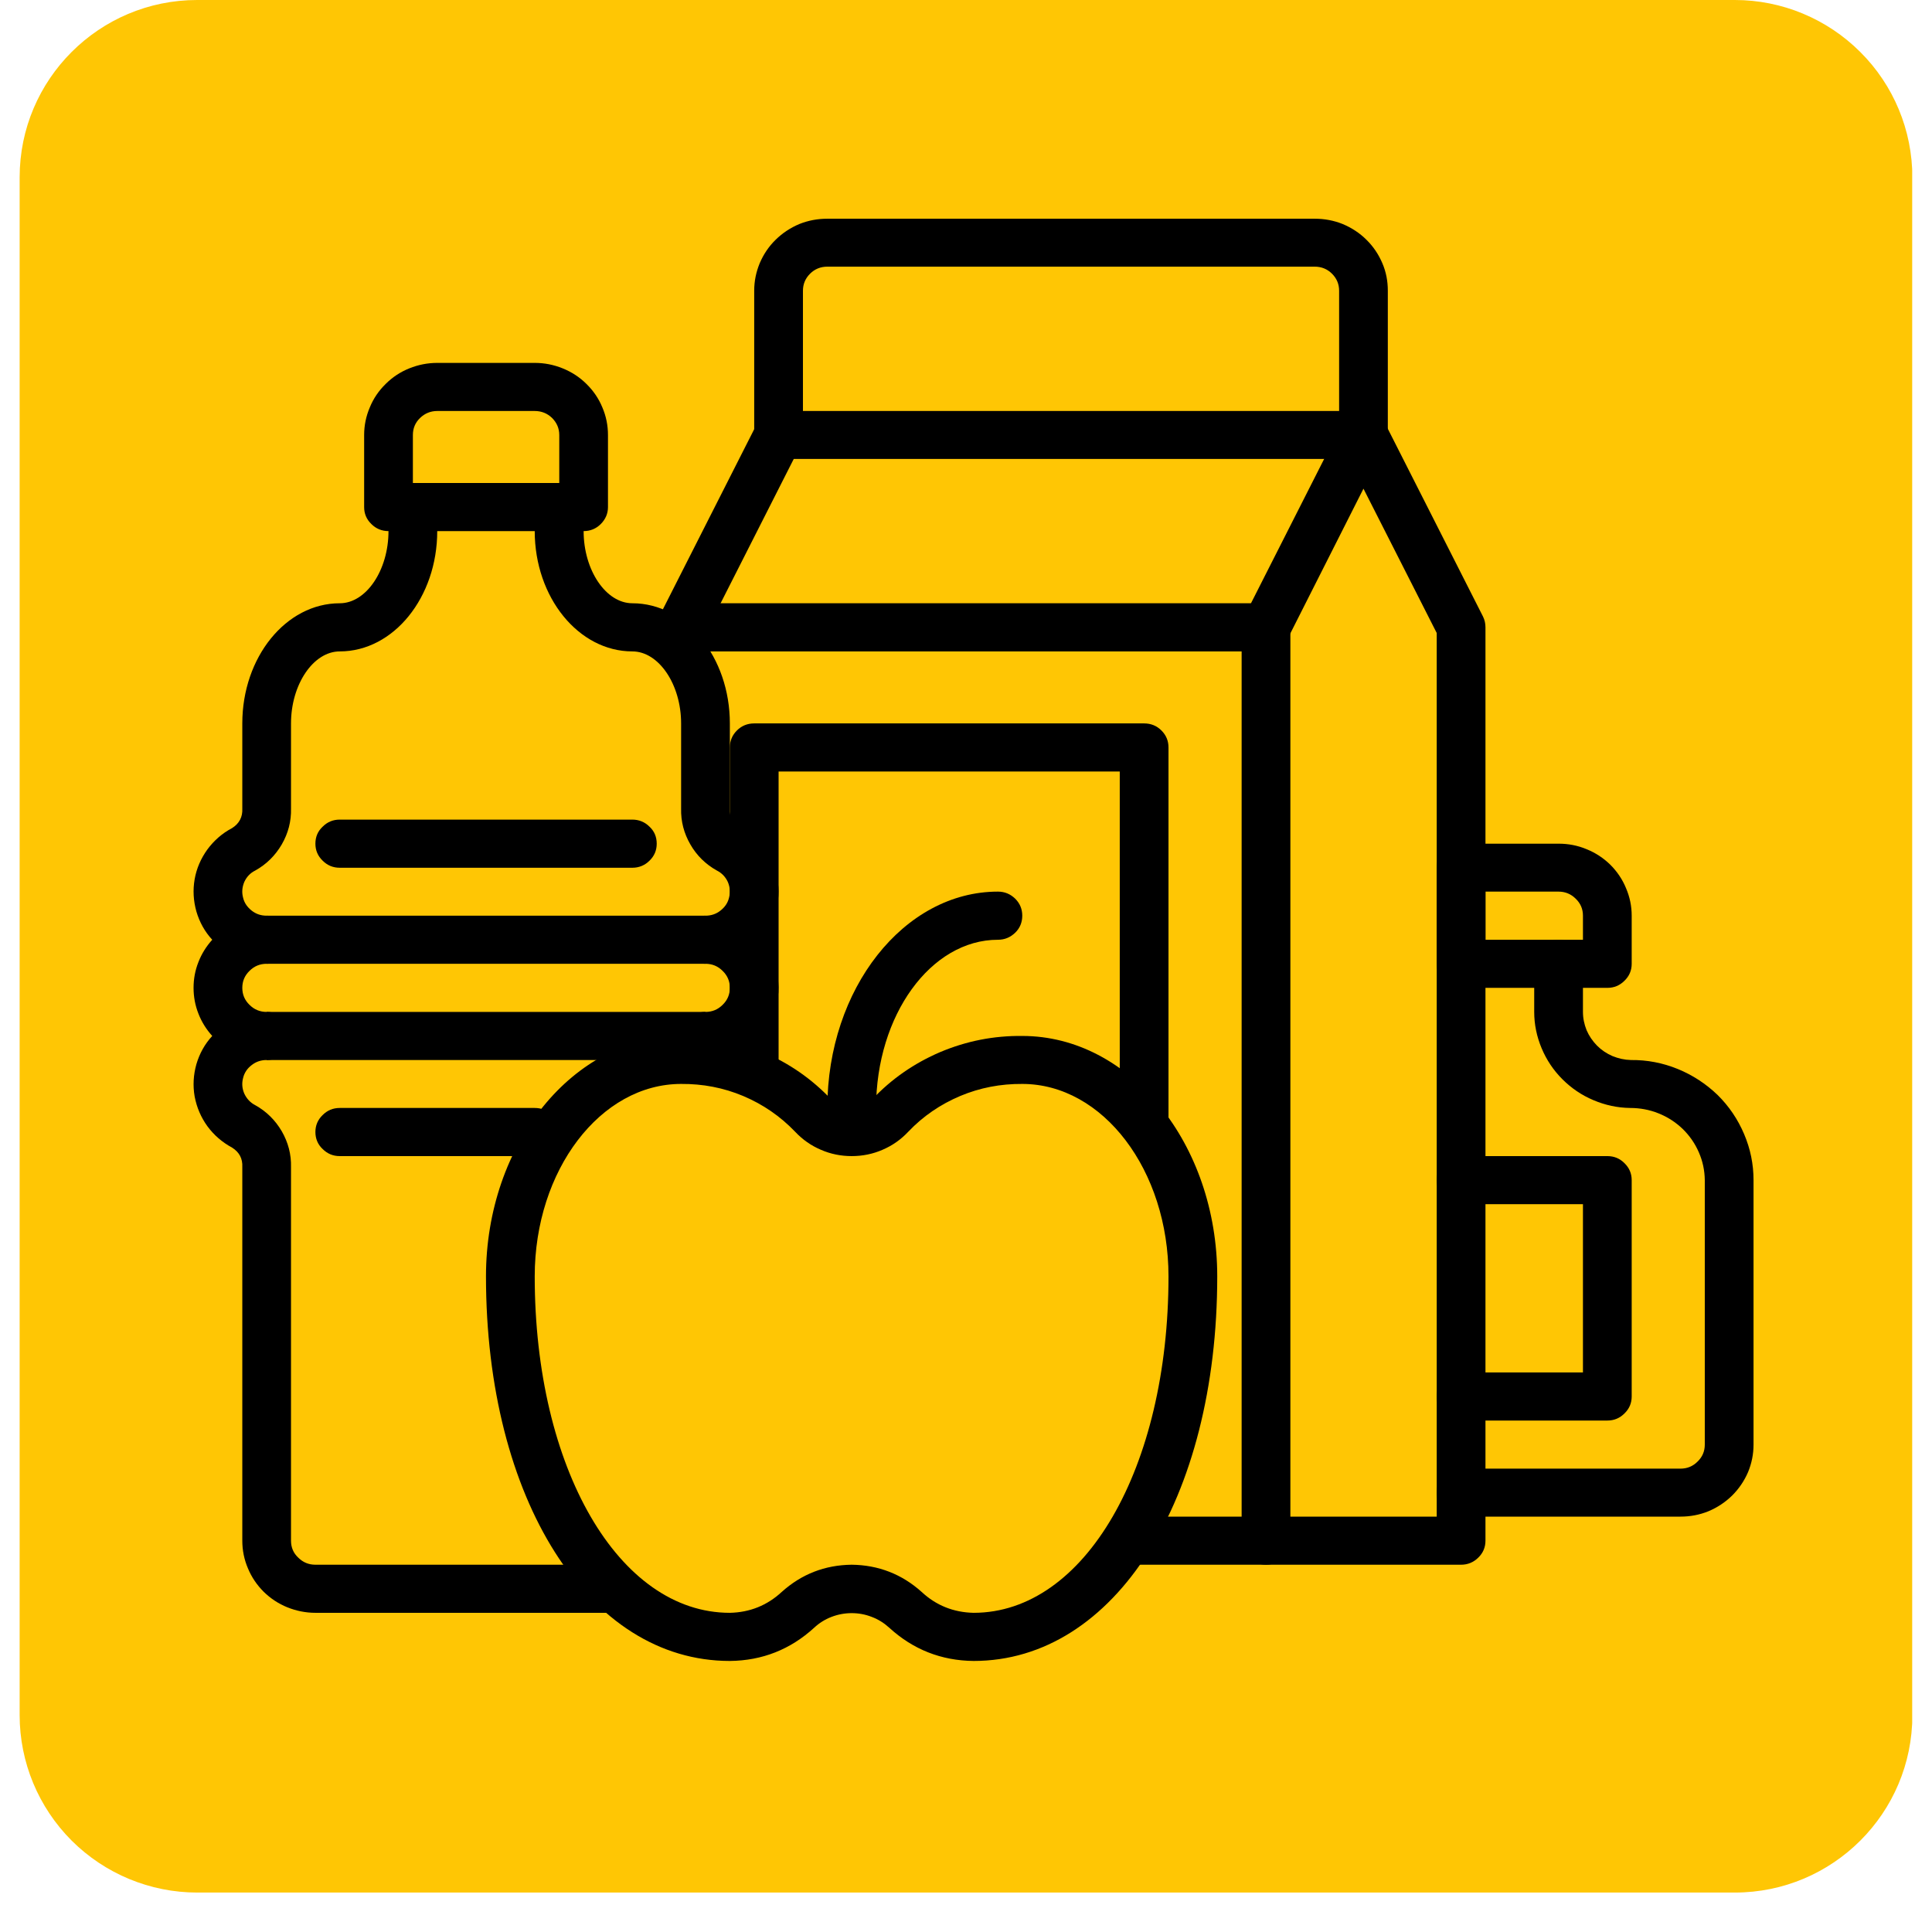
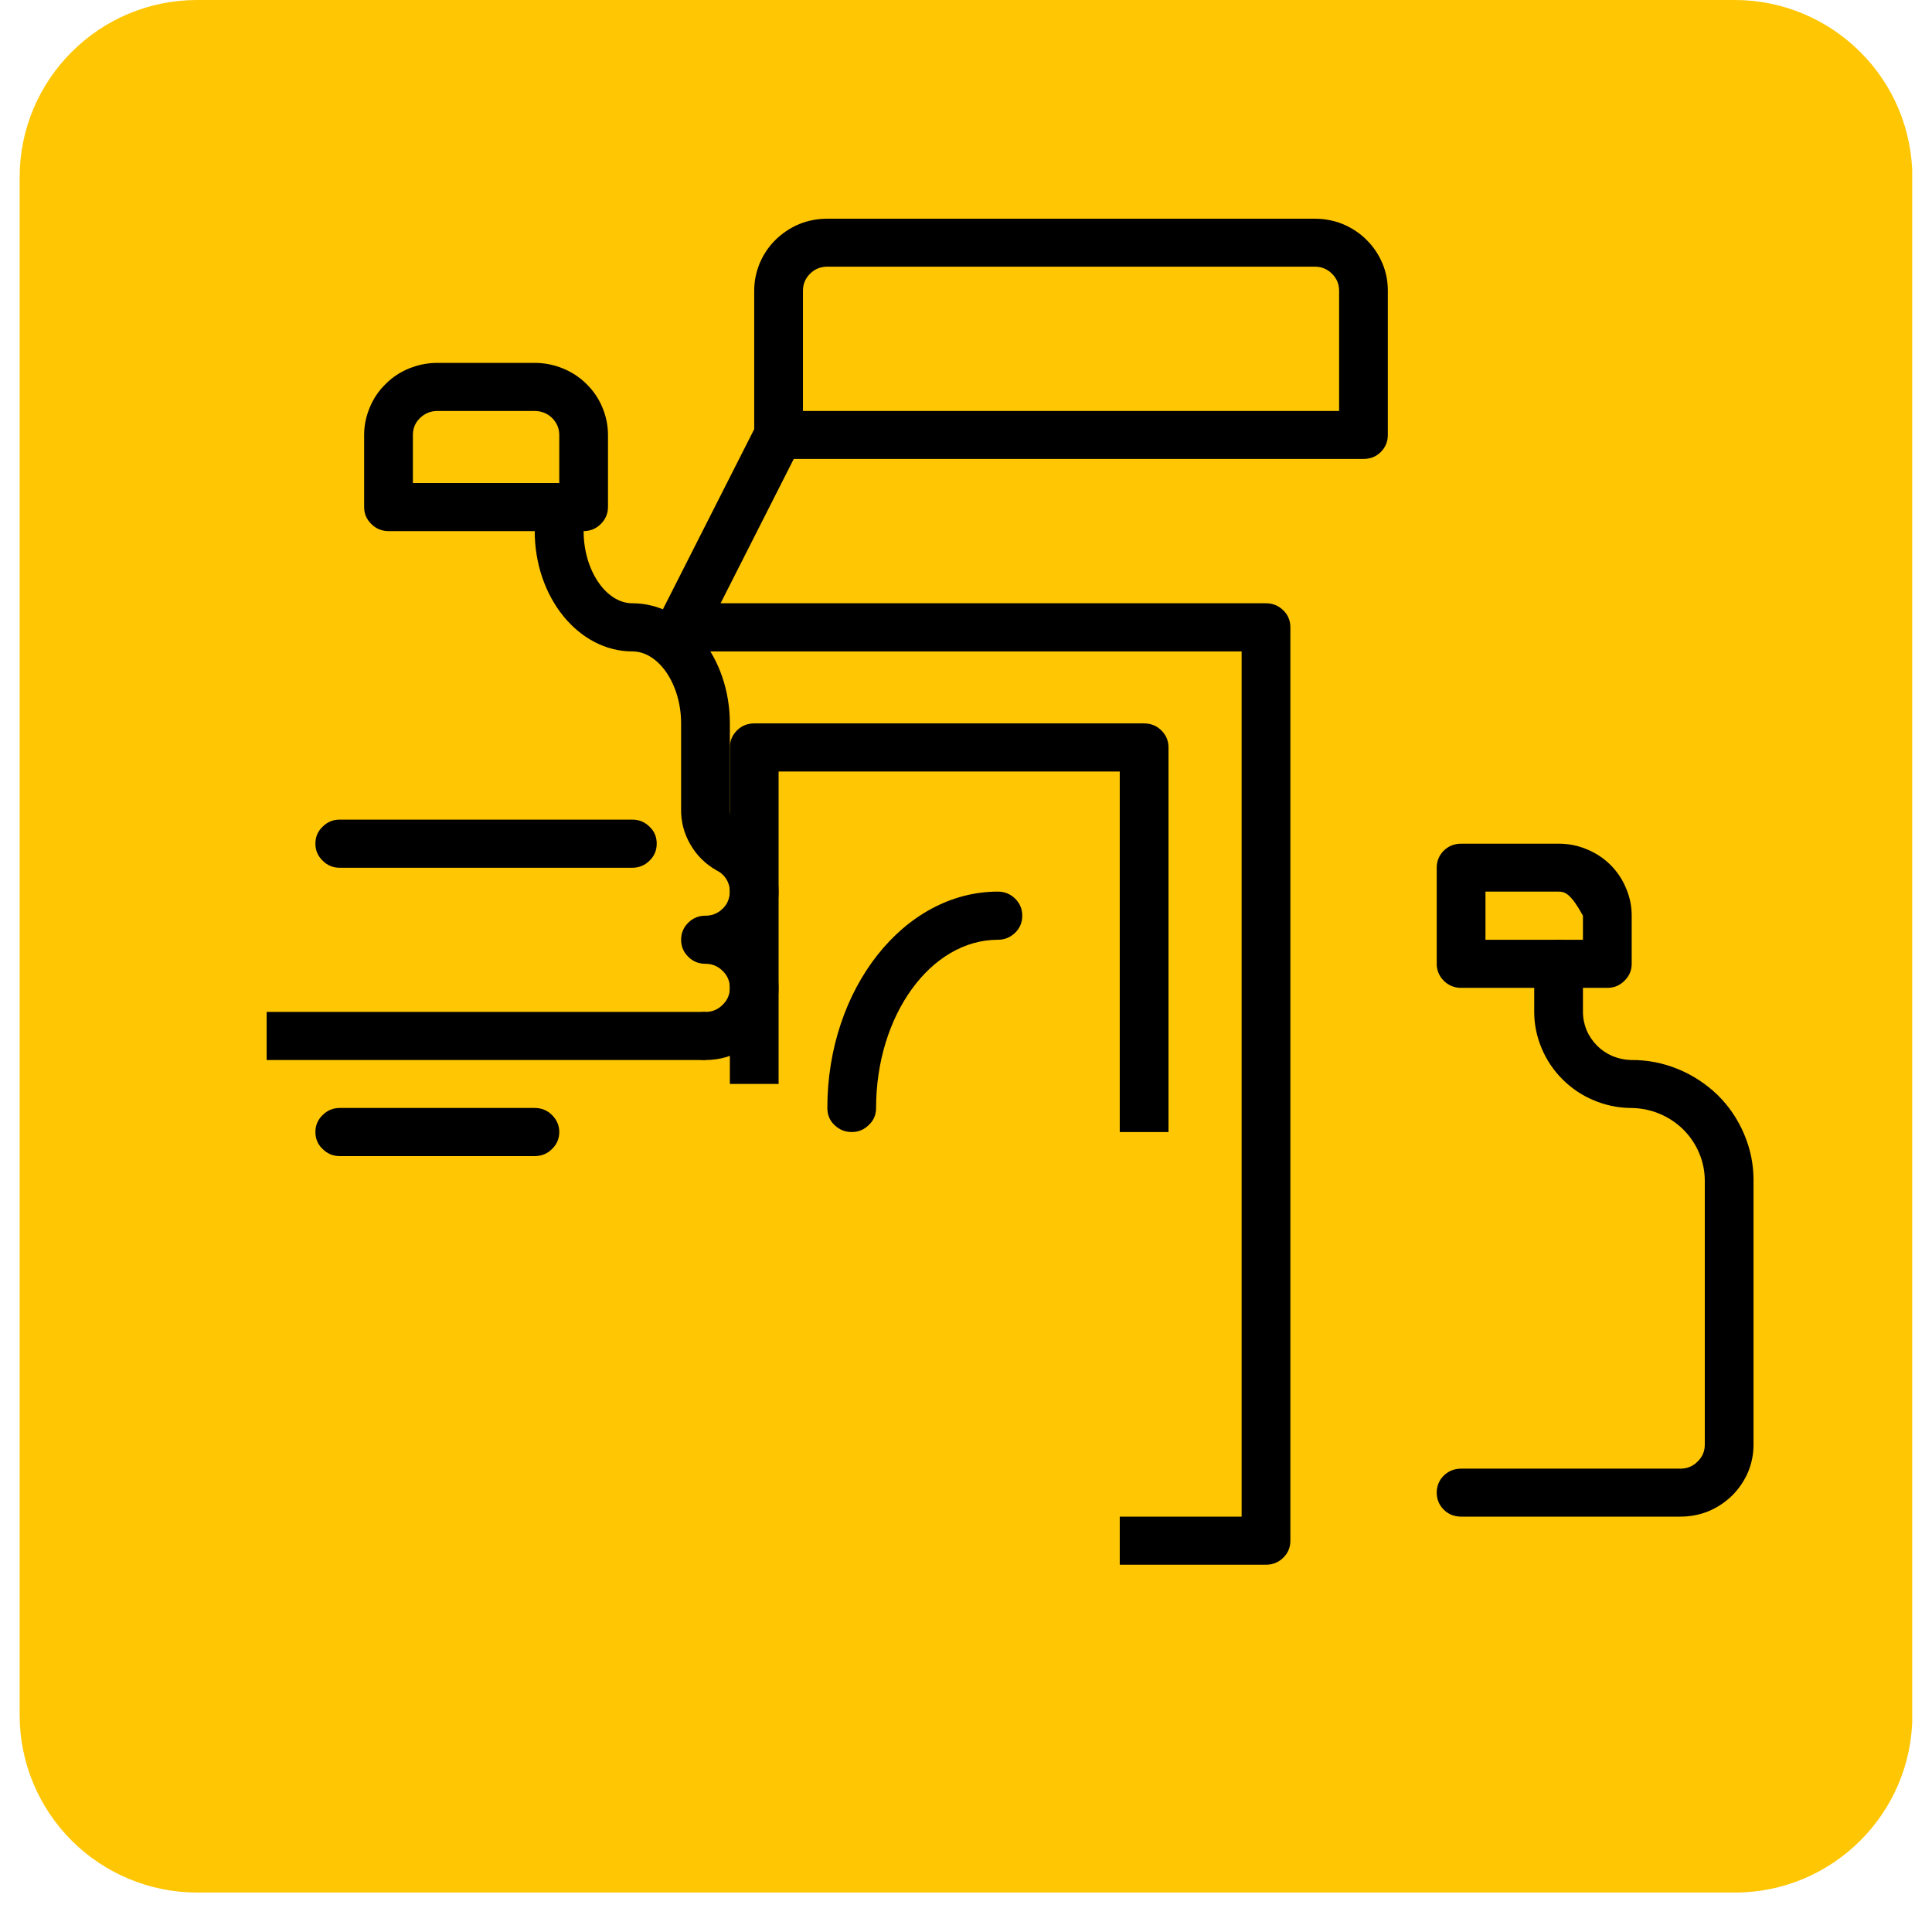
<svg xmlns="http://www.w3.org/2000/svg" width="64" zoomAndPan="magnify" viewBox="0 0 48 48" height="64" preserveAspectRatio="xMidYMid meet" version="1.0">
  <defs>
    <clipPath id="e82453c883">
      <path d="M 0.488 0 L 47.508 0 L 47.508 47.02 L 0.488 47.02 Z M 0.488 0 " clip-rule="nonzero" />
    </clipPath>
    <clipPath id="f28e2abf99">
      <path d="M 4.898 0 L 43.102 0 C 44.27 0 45.391 0.465 46.219 1.293 C 47.047 2.117 47.512 3.238 47.512 4.406 L 47.512 42.613 C 47.512 45.047 45.535 47.02 43.102 47.02 L 4.898 47.02 C 3.73 47.02 2.609 46.555 1.781 45.73 C 0.953 44.902 0.488 43.781 0.488 42.613 L 0.488 4.406 C 0.488 1.973 2.465 0 4.898 0 Z M 4.898 0 " clip-rule="nonzero" />
    </clipPath>
    <clipPath id="9d6380242b">
      <path d="M 12 25 L 31 25 L 31 41.348 L 12 41.348 Z M 12 25 " clip-rule="nonzero" />
    </clipPath>
    <clipPath id="652f17ee7f">
      <path d="M 4.629 12 L 16 12 L 16 41 L 4.629 41 Z M 4.629 12 " clip-rule="nonzero" />
    </clipPath>
    <clipPath id="cd11313d50">
      <path d="M 18 5.348 L 35 5.348 L 35 12 L 18 12 Z M 18 5.348 " clip-rule="nonzero" />
    </clipPath>
    <clipPath id="88cb23945f">
      <path d="M 35 23 L 43.566 23 L 43.566 38 L 35 38 Z M 35 23 " clip-rule="nonzero" />
    </clipPath>
  </defs>
  <g clip-path="url(#e82453c883)">
    <g clip-path="url(#f28e2abf99)">
      <path fill="#ffc604" d="M 0.488 0 L 47.512 0 L 47.512 47.02 L 0.488 47.02 Z M 0.488 0 " fill-opacity="1" fill-rule="nonzero" />
    </g>
  </g>
  <g clip-path="url(#9d6380242b)">
-     <path fill="#000000" d="M 24.188 41.266 C 23.383 41.258 22.684 40.98 22.094 40.441 C 21.965 40.324 21.824 40.234 21.66 40.172 C 21.5 40.109 21.332 40.078 21.16 40.078 C 20.988 40.078 20.82 40.109 20.656 40.172 C 20.496 40.234 20.352 40.324 20.227 40.441 C 19.637 40.98 18.938 41.258 18.133 41.266 C 14.621 41.266 12.074 37.246 12.074 31.711 C 12.074 28.418 14.25 25.738 16.922 25.738 C 17.629 25.73 18.305 25.863 18.953 26.137 C 19.605 26.414 20.168 26.805 20.652 27.316 C 20.793 27.453 20.961 27.52 21.16 27.52 C 21.355 27.52 21.527 27.453 21.668 27.316 C 22.148 26.805 22.715 26.414 23.363 26.137 C 24.016 25.863 24.691 25.73 25.398 25.738 C 28.07 25.738 30.242 28.418 30.242 31.711 C 30.242 37.246 27.695 41.266 24.188 41.266 Z M 21.16 38.875 C 21.824 38.883 22.406 39.109 22.898 39.551 C 23.258 39.887 23.691 40.059 24.188 40.07 C 26.949 40.07 29.031 36.477 29.031 31.711 C 29.031 29.074 27.402 26.93 25.398 26.93 C 24.863 26.926 24.348 27.023 23.855 27.23 C 23.363 27.438 22.93 27.734 22.566 28.117 C 22.383 28.312 22.172 28.461 21.926 28.566 C 21.684 28.672 21.426 28.723 21.16 28.723 C 20.895 28.723 20.637 28.672 20.395 28.566 C 20.148 28.461 19.938 28.312 19.754 28.117 C 19.387 27.734 18.957 27.438 18.465 27.23 C 17.973 27.023 17.457 26.926 16.922 26.93 C 14.918 26.93 13.285 29.074 13.285 31.711 C 13.285 36.477 15.371 40.07 18.133 40.07 C 18.629 40.059 19.059 39.887 19.422 39.551 C 19.914 39.109 20.492 38.883 21.16 38.875 Z M 21.16 38.875 " fill-opacity="1" fill-rule="nonzero" />
-   </g>
+     </g>
  <path fill="#000000" d="M 21.16 28.125 C 20.992 28.125 20.852 28.066 20.73 27.949 C 20.613 27.836 20.555 27.695 20.555 27.527 C 20.555 24.566 22.457 22.152 24.793 22.152 C 24.961 22.152 25.102 22.211 25.223 22.328 C 25.34 22.445 25.398 22.586 25.398 22.75 C 25.398 22.914 25.34 23.059 25.223 23.172 C 25.102 23.289 24.961 23.348 24.793 23.348 C 23.125 23.348 21.766 25.223 21.766 27.527 C 21.766 27.695 21.707 27.836 21.586 27.949 C 21.469 28.066 21.328 28.125 21.16 28.125 Z M 21.16 28.125 " fill-opacity="1" fill-rule="nonzero" />
  <path fill="#000000" d="M 14.5 13.195 L 9.652 13.195 C 9.488 13.195 9.344 13.137 9.227 13.02 C 9.105 12.902 9.047 12.762 9.047 12.598 L 9.047 10.809 C 9.047 10.57 9.094 10.34 9.188 10.121 C 9.277 9.902 9.41 9.707 9.582 9.539 C 9.75 9.371 9.945 9.242 10.168 9.152 C 10.391 9.062 10.625 9.016 10.863 9.016 L 13.285 9.016 C 13.527 9.016 13.758 9.062 13.98 9.152 C 14.203 9.242 14.402 9.371 14.57 9.539 C 14.742 9.707 14.875 9.902 14.965 10.121 C 15.059 10.34 15.105 10.57 15.105 10.809 L 15.105 12.598 C 15.105 12.762 15.043 12.902 14.926 13.02 C 14.809 13.137 14.664 13.195 14.5 13.195 Z M 10.258 12 L 13.895 12 L 13.895 10.809 C 13.895 10.641 13.832 10.5 13.715 10.383 C 13.598 10.27 13.453 10.211 13.285 10.211 L 10.863 10.211 C 10.699 10.211 10.555 10.27 10.438 10.383 C 10.316 10.5 10.258 10.641 10.258 10.809 Z M 10.258 12 " fill-opacity="1" fill-rule="nonzero" />
  <g clip-path="url(#652f17ee7f)">
-     <path fill="#000000" d="M 15.105 40.07 L 7.836 40.07 C 7.598 40.07 7.363 40.023 7.141 39.934 C 6.918 39.844 6.723 39.715 6.551 39.547 C 6.383 39.379 6.25 39.184 6.16 38.965 C 6.066 38.746 6.02 38.516 6.02 38.277 L 6.02 28.996 C 6.031 28.785 5.945 28.625 5.766 28.512 C 5.52 28.379 5.316 28.203 5.152 27.98 C 4.992 27.758 4.887 27.512 4.836 27.242 C 4.789 26.973 4.805 26.703 4.879 26.441 C 4.957 26.176 5.086 25.941 5.273 25.738 C 5.125 25.574 5.008 25.387 4.93 25.184 C 4.848 24.977 4.809 24.762 4.809 24.543 C 4.809 24.32 4.848 24.109 4.93 23.902 C 5.008 23.699 5.125 23.512 5.273 23.348 C 5.086 23.145 4.957 22.91 4.879 22.645 C 4.805 22.383 4.789 22.113 4.836 21.844 C 4.883 21.574 4.992 21.328 5.152 21.105 C 5.316 20.883 5.52 20.703 5.766 20.574 C 5.945 20.461 6.031 20.297 6.02 20.086 L 6.02 17.973 C 6.02 16.328 7.105 14.988 8.441 14.988 C 9.098 14.988 9.652 14.168 9.652 13.195 L 9.652 12.598 L 10.863 12.598 L 10.863 13.195 C 10.863 14.844 9.777 16.184 8.441 16.184 C 7.785 16.184 7.23 17.004 7.23 17.973 L 7.23 20.086 C 7.238 20.406 7.16 20.703 7 20.98 C 6.84 21.254 6.621 21.473 6.34 21.629 C 6.215 21.691 6.129 21.785 6.07 21.91 C 6.016 22.039 6.004 22.168 6.039 22.301 C 6.07 22.434 6.145 22.539 6.254 22.625 C 6.363 22.711 6.488 22.75 6.625 22.75 C 6.793 22.75 6.938 22.809 7.055 22.926 C 7.172 23.043 7.23 23.184 7.23 23.348 C 7.23 23.512 7.172 23.652 7.055 23.77 C 6.938 23.887 6.793 23.945 6.625 23.945 C 6.457 23.945 6.316 24.004 6.199 24.121 C 6.078 24.238 6.02 24.379 6.02 24.543 C 6.02 24.707 6.078 24.848 6.199 24.965 C 6.316 25.082 6.457 25.141 6.625 25.141 C 6.793 25.141 6.938 25.199 7.055 25.316 C 7.172 25.43 7.23 25.57 7.23 25.738 C 7.23 25.902 7.172 26.043 7.055 26.16 C 6.938 26.277 6.793 26.336 6.625 26.336 C 6.488 26.336 6.363 26.375 6.254 26.461 C 6.145 26.543 6.07 26.652 6.039 26.785 C 6.004 26.918 6.016 27.047 6.07 27.172 C 6.129 27.297 6.219 27.395 6.34 27.457 C 6.621 27.613 6.84 27.832 7 28.105 C 7.16 28.383 7.238 28.68 7.23 28.996 L 7.23 38.277 C 7.23 38.445 7.289 38.586 7.41 38.699 C 7.527 38.816 7.668 38.875 7.836 38.875 L 15.105 38.875 Z M 15.105 40.07 " fill-opacity="1" fill-rule="nonzero" />
-   </g>
+     </g>
  <path fill="#000000" d="M 17.527 26.336 C 17.359 26.336 17.215 26.277 17.098 26.16 C 16.98 26.043 16.922 25.902 16.922 25.738 C 16.922 25.57 16.98 25.43 17.098 25.316 C 17.215 25.199 17.359 25.141 17.527 25.141 C 17.695 25.141 17.836 25.082 17.953 24.965 C 18.074 24.848 18.133 24.707 18.133 24.543 C 18.133 24.379 18.074 24.238 17.953 24.121 C 17.836 24.004 17.695 23.945 17.527 23.945 C 17.359 23.945 17.215 23.887 17.098 23.77 C 16.98 23.652 16.922 23.512 16.922 23.348 C 16.922 23.184 16.98 23.043 17.098 22.926 C 17.215 22.809 17.359 22.75 17.527 22.75 C 17.664 22.75 17.789 22.711 17.898 22.625 C 18.008 22.539 18.082 22.434 18.113 22.301 C 18.148 22.168 18.137 22.039 18.082 21.91 C 18.023 21.785 17.934 21.691 17.812 21.629 C 17.531 21.473 17.309 21.254 17.152 20.98 C 16.992 20.703 16.914 20.406 16.922 20.086 L 16.922 17.973 C 16.922 17.004 16.367 16.184 15.711 16.184 C 14.375 16.184 13.285 14.844 13.285 13.195 L 13.285 12.598 C 13.285 12.434 13.348 12.293 13.465 12.176 C 13.582 12.059 13.727 12 13.895 12 C 14.059 12 14.203 12.059 14.32 12.176 C 14.438 12.293 14.5 12.434 14.5 12.598 L 14.5 13.195 C 14.5 14.168 15.055 14.988 15.711 14.988 C 17.047 14.988 18.133 16.328 18.133 17.973 L 18.133 20.086 C 18.121 20.297 18.207 20.461 18.387 20.574 C 18.629 20.703 18.836 20.883 19 21.105 C 19.16 21.328 19.266 21.574 19.316 21.844 C 19.363 22.113 19.348 22.383 19.273 22.645 C 19.195 22.91 19.066 23.145 18.879 23.348 C 19.117 23.613 19.266 23.918 19.32 24.266 C 19.375 24.617 19.328 24.949 19.184 25.273 C 19.039 25.598 18.812 25.852 18.516 26.047 C 18.215 26.238 17.883 26.336 17.527 26.336 Z M 17.527 26.336 " fill-opacity="1" fill-rule="nonzero" />
-   <path fill="#000000" d="M 6.625 22.75 L 17.527 22.75 L 17.527 23.945 L 6.625 23.945 Z M 6.625 22.75 " fill-opacity="1" fill-rule="nonzero" />
  <path fill="#000000" d="M 6.625 25.141 L 17.527 25.141 L 17.527 26.336 L 6.625 26.336 Z M 6.625 25.141 " fill-opacity="1" fill-rule="nonzero" />
  <path fill="#000000" d="M 15.711 21.559 L 8.441 21.559 C 8.273 21.559 8.133 21.5 8.016 21.383 C 7.895 21.266 7.836 21.125 7.836 20.961 C 7.836 20.793 7.895 20.652 8.016 20.539 C 8.133 20.422 8.273 20.363 8.441 20.363 L 15.711 20.363 C 15.875 20.363 16.02 20.422 16.137 20.539 C 16.258 20.652 16.316 20.793 16.316 20.961 C 16.316 21.125 16.258 21.266 16.137 21.383 C 16.02 21.5 15.875 21.559 15.711 21.559 Z M 15.711 21.559 " fill-opacity="1" fill-rule="nonzero" />
  <path fill="#000000" d="M 13.285 28.723 L 8.441 28.723 C 8.273 28.723 8.133 28.664 8.016 28.547 C 7.895 28.434 7.836 28.289 7.836 28.125 C 7.836 27.961 7.895 27.82 8.016 27.703 C 8.133 27.586 8.273 27.527 8.441 27.527 L 13.285 27.527 C 13.453 27.527 13.598 27.586 13.715 27.703 C 13.832 27.82 13.895 27.961 13.895 28.125 C 13.895 28.289 13.832 28.434 13.715 28.547 C 13.598 28.664 13.453 28.723 13.285 28.723 Z M 13.285 28.723 " fill-opacity="1" fill-rule="nonzero" />
  <path fill="#000000" d="M 31.453 38.875 L 27.82 38.875 L 27.82 37.68 L 30.848 37.68 L 30.848 16.184 L 16.922 16.184 L 16.922 14.988 L 31.453 14.988 C 31.621 14.988 31.766 15.047 31.883 15.164 C 32 15.277 32.059 15.418 32.059 15.586 L 32.059 38.277 C 32.059 38.445 32 38.586 31.883 38.699 C 31.766 38.816 31.621 38.875 31.453 38.875 Z M 31.453 38.875 " fill-opacity="1" fill-rule="nonzero" />
-   <path fill="#000000" d="M 36.301 38.875 L 31.453 38.875 C 31.289 38.875 31.145 38.816 31.027 38.699 C 30.906 38.586 30.848 38.445 30.848 38.277 C 30.848 38.113 30.906 37.973 31.027 37.855 C 31.145 37.738 31.289 37.68 31.453 37.68 L 35.695 37.68 L 35.695 15.727 L 33.875 12.141 L 32 15.852 C 31.926 16 31.809 16.098 31.648 16.152 C 31.492 16.203 31.336 16.191 31.188 16.117 C 31.039 16.047 30.938 15.93 30.883 15.773 C 30.828 15.617 30.84 15.465 30.914 15.316 L 33.336 10.539 C 33.395 10.445 33.473 10.371 33.566 10.316 C 33.664 10.262 33.77 10.234 33.879 10.234 C 33.992 10.234 34.094 10.262 34.191 10.316 C 34.289 10.371 34.363 10.445 34.422 10.539 L 36.844 15.316 C 36.887 15.402 36.906 15.492 36.906 15.586 L 36.906 38.277 C 36.906 38.445 36.844 38.586 36.727 38.699 C 36.609 38.816 36.465 38.875 36.301 38.875 Z M 36.301 38.875 " fill-opacity="1" fill-rule="nonzero" />
  <path fill="#000000" d="M 16.922 16.184 C 16.816 16.184 16.719 16.156 16.625 16.105 C 16.535 16.055 16.461 15.988 16.406 15.898 C 16.352 15.809 16.32 15.715 16.316 15.613 C 16.312 15.508 16.332 15.41 16.379 15.316 L 18.801 10.539 C 18.875 10.391 18.992 10.293 19.152 10.238 C 19.309 10.188 19.465 10.199 19.613 10.273 C 19.766 10.348 19.863 10.461 19.918 10.617 C 19.973 10.773 19.961 10.926 19.887 11.074 L 17.465 15.852 C 17.352 16.07 17.172 16.184 16.922 16.184 Z M 16.922 16.184 " fill-opacity="1" fill-rule="nonzero" />
  <g clip-path="url(#cd11313d50)">
    <path fill="#000000" d="M 33.875 11.402 L 19.344 11.402 C 19.176 11.402 19.031 11.348 18.914 11.23 C 18.797 11.113 18.738 10.973 18.738 10.809 L 18.738 7.223 C 18.738 6.984 18.785 6.758 18.875 6.539 C 18.969 6.32 19.098 6.125 19.27 5.957 C 19.441 5.789 19.637 5.66 19.859 5.566 C 20.082 5.477 20.312 5.434 20.555 5.434 L 32.664 5.434 C 32.906 5.434 33.137 5.477 33.359 5.566 C 33.582 5.66 33.781 5.789 33.949 5.957 C 34.121 6.125 34.25 6.32 34.344 6.539 C 34.438 6.758 34.48 6.984 34.48 7.223 L 34.48 10.809 C 34.48 10.973 34.422 11.113 34.305 11.23 C 34.188 11.348 34.043 11.402 33.875 11.402 Z M 19.949 10.211 L 33.27 10.211 L 33.27 7.223 C 33.27 7.059 33.211 6.918 33.094 6.801 C 32.977 6.684 32.832 6.625 32.664 6.625 L 20.555 6.625 C 20.387 6.625 20.242 6.684 20.125 6.801 C 20.008 6.918 19.949 7.059 19.949 7.223 Z M 19.949 10.211 " fill-opacity="1" fill-rule="nonzero" />
  </g>
  <g clip-path="url(#88cb23945f)">
    <path fill="#000000" d="M 41.75 37.68 L 36.301 37.68 C 36.133 37.68 35.988 37.625 35.871 37.508 C 35.754 37.391 35.695 37.25 35.695 37.086 C 35.695 36.918 35.754 36.777 35.871 36.66 C 35.988 36.547 36.133 36.488 36.301 36.488 L 41.75 36.488 C 41.918 36.488 42.059 36.43 42.176 36.312 C 42.297 36.195 42.355 36.055 42.355 35.891 L 42.355 29.32 C 42.352 29.082 42.305 28.852 42.207 28.629 C 42.113 28.41 41.977 28.215 41.805 28.047 C 41.629 27.879 41.43 27.75 41.203 27.66 C 40.98 27.57 40.742 27.527 40.5 27.527 C 40.184 27.523 39.879 27.457 39.586 27.332 C 39.297 27.211 39.039 27.035 38.816 26.812 C 38.594 26.59 38.422 26.332 38.301 26.043 C 38.18 25.754 38.117 25.453 38.117 25.141 L 38.117 23.945 C 38.117 23.781 38.176 23.641 38.293 23.523 C 38.41 23.406 38.555 23.348 38.723 23.348 C 38.887 23.348 39.031 23.406 39.148 23.523 C 39.27 23.641 39.328 23.781 39.328 23.945 L 39.328 25.141 C 39.328 25.297 39.359 25.445 39.418 25.594 C 39.48 25.738 39.566 25.863 39.676 25.977 C 39.789 26.09 39.918 26.176 40.062 26.238 C 40.207 26.297 40.359 26.332 40.52 26.336 C 40.922 26.332 41.309 26.406 41.684 26.559 C 42.055 26.711 42.383 26.926 42.672 27.203 C 42.957 27.484 43.176 27.809 43.332 28.176 C 43.488 28.543 43.566 28.922 43.566 29.32 L 43.566 35.891 C 43.566 36.129 43.52 36.355 43.43 36.574 C 43.336 36.793 43.203 36.988 43.035 37.156 C 42.863 37.324 42.668 37.453 42.445 37.547 C 42.223 37.637 41.992 37.68 41.75 37.68 Z M 41.75 37.68 " fill-opacity="1" fill-rule="nonzero" />
  </g>
-   <path fill="#000000" d="M 39.934 24.543 L 36.301 24.543 C 36.133 24.543 35.988 24.484 35.871 24.367 C 35.754 24.25 35.695 24.109 35.695 23.945 L 35.695 21.559 C 35.695 21.391 35.754 21.25 35.871 21.133 C 35.988 21.02 36.133 20.961 36.301 20.961 L 38.723 20.961 C 38.961 20.961 39.195 21.004 39.418 21.098 C 39.641 21.188 39.836 21.316 40.008 21.484 C 40.176 21.652 40.309 21.848 40.398 22.066 C 40.492 22.285 40.539 22.512 40.539 22.75 L 40.539 23.945 C 40.539 24.109 40.48 24.25 40.359 24.367 C 40.242 24.484 40.102 24.543 39.934 24.543 Z M 36.906 23.348 L 39.328 23.348 L 39.328 22.75 C 39.328 22.586 39.27 22.445 39.148 22.328 C 39.031 22.211 38.887 22.152 38.723 22.152 L 36.906 22.152 Z M 36.906 23.348 " fill-opacity="1" fill-rule="nonzero" />
-   <path fill="#000000" d="M 39.934 35.293 L 36.301 35.293 C 36.133 35.293 35.988 35.234 35.871 35.117 C 35.754 35 35.695 34.859 35.695 34.695 C 35.695 34.531 35.754 34.391 35.871 34.273 C 35.988 34.156 36.133 34.098 36.301 34.098 L 39.328 34.098 L 39.328 29.918 L 36.301 29.918 C 36.133 29.918 35.988 29.859 35.871 29.742 C 35.754 29.625 35.695 29.484 35.695 29.32 C 35.695 29.156 35.754 29.016 35.871 28.898 C 35.988 28.781 36.133 28.723 36.301 28.723 L 39.934 28.723 C 40.102 28.723 40.242 28.781 40.359 28.898 C 40.48 29.016 40.539 29.156 40.539 29.32 L 40.539 34.695 C 40.539 34.859 40.48 35 40.359 35.117 C 40.242 35.234 40.102 35.293 39.934 35.293 Z M 39.934 35.293 " fill-opacity="1" fill-rule="nonzero" />
+   <path fill="#000000" d="M 39.934 24.543 L 36.301 24.543 C 36.133 24.543 35.988 24.484 35.871 24.367 C 35.754 24.25 35.695 24.109 35.695 23.945 L 35.695 21.559 C 35.695 21.391 35.754 21.25 35.871 21.133 C 35.988 21.02 36.133 20.961 36.301 20.961 L 38.723 20.961 C 38.961 20.961 39.195 21.004 39.418 21.098 C 39.641 21.188 39.836 21.316 40.008 21.484 C 40.176 21.652 40.309 21.848 40.398 22.066 C 40.492 22.285 40.539 22.512 40.539 22.75 L 40.539 23.945 C 40.539 24.109 40.48 24.25 40.359 24.367 C 40.242 24.484 40.102 24.543 39.934 24.543 Z M 36.906 23.348 L 39.328 23.348 L 39.328 22.75 C 39.031 22.211 38.887 22.152 38.723 22.152 L 36.906 22.152 Z M 36.906 23.348 " fill-opacity="1" fill-rule="nonzero" />
  <path fill="#000000" d="M 29.031 28.125 L 27.82 28.125 L 27.82 19.168 L 19.344 19.168 L 19.344 26.93 L 18.133 26.93 L 18.133 18.57 C 18.133 18.406 18.191 18.266 18.309 18.148 C 18.426 18.031 18.57 17.973 18.738 17.973 L 28.426 17.973 C 28.594 17.973 28.738 18.031 28.855 18.148 C 28.973 18.266 29.031 18.406 29.031 18.57 Z M 29.031 28.125 " fill-opacity="1" fill-rule="nonzero" />
</svg>